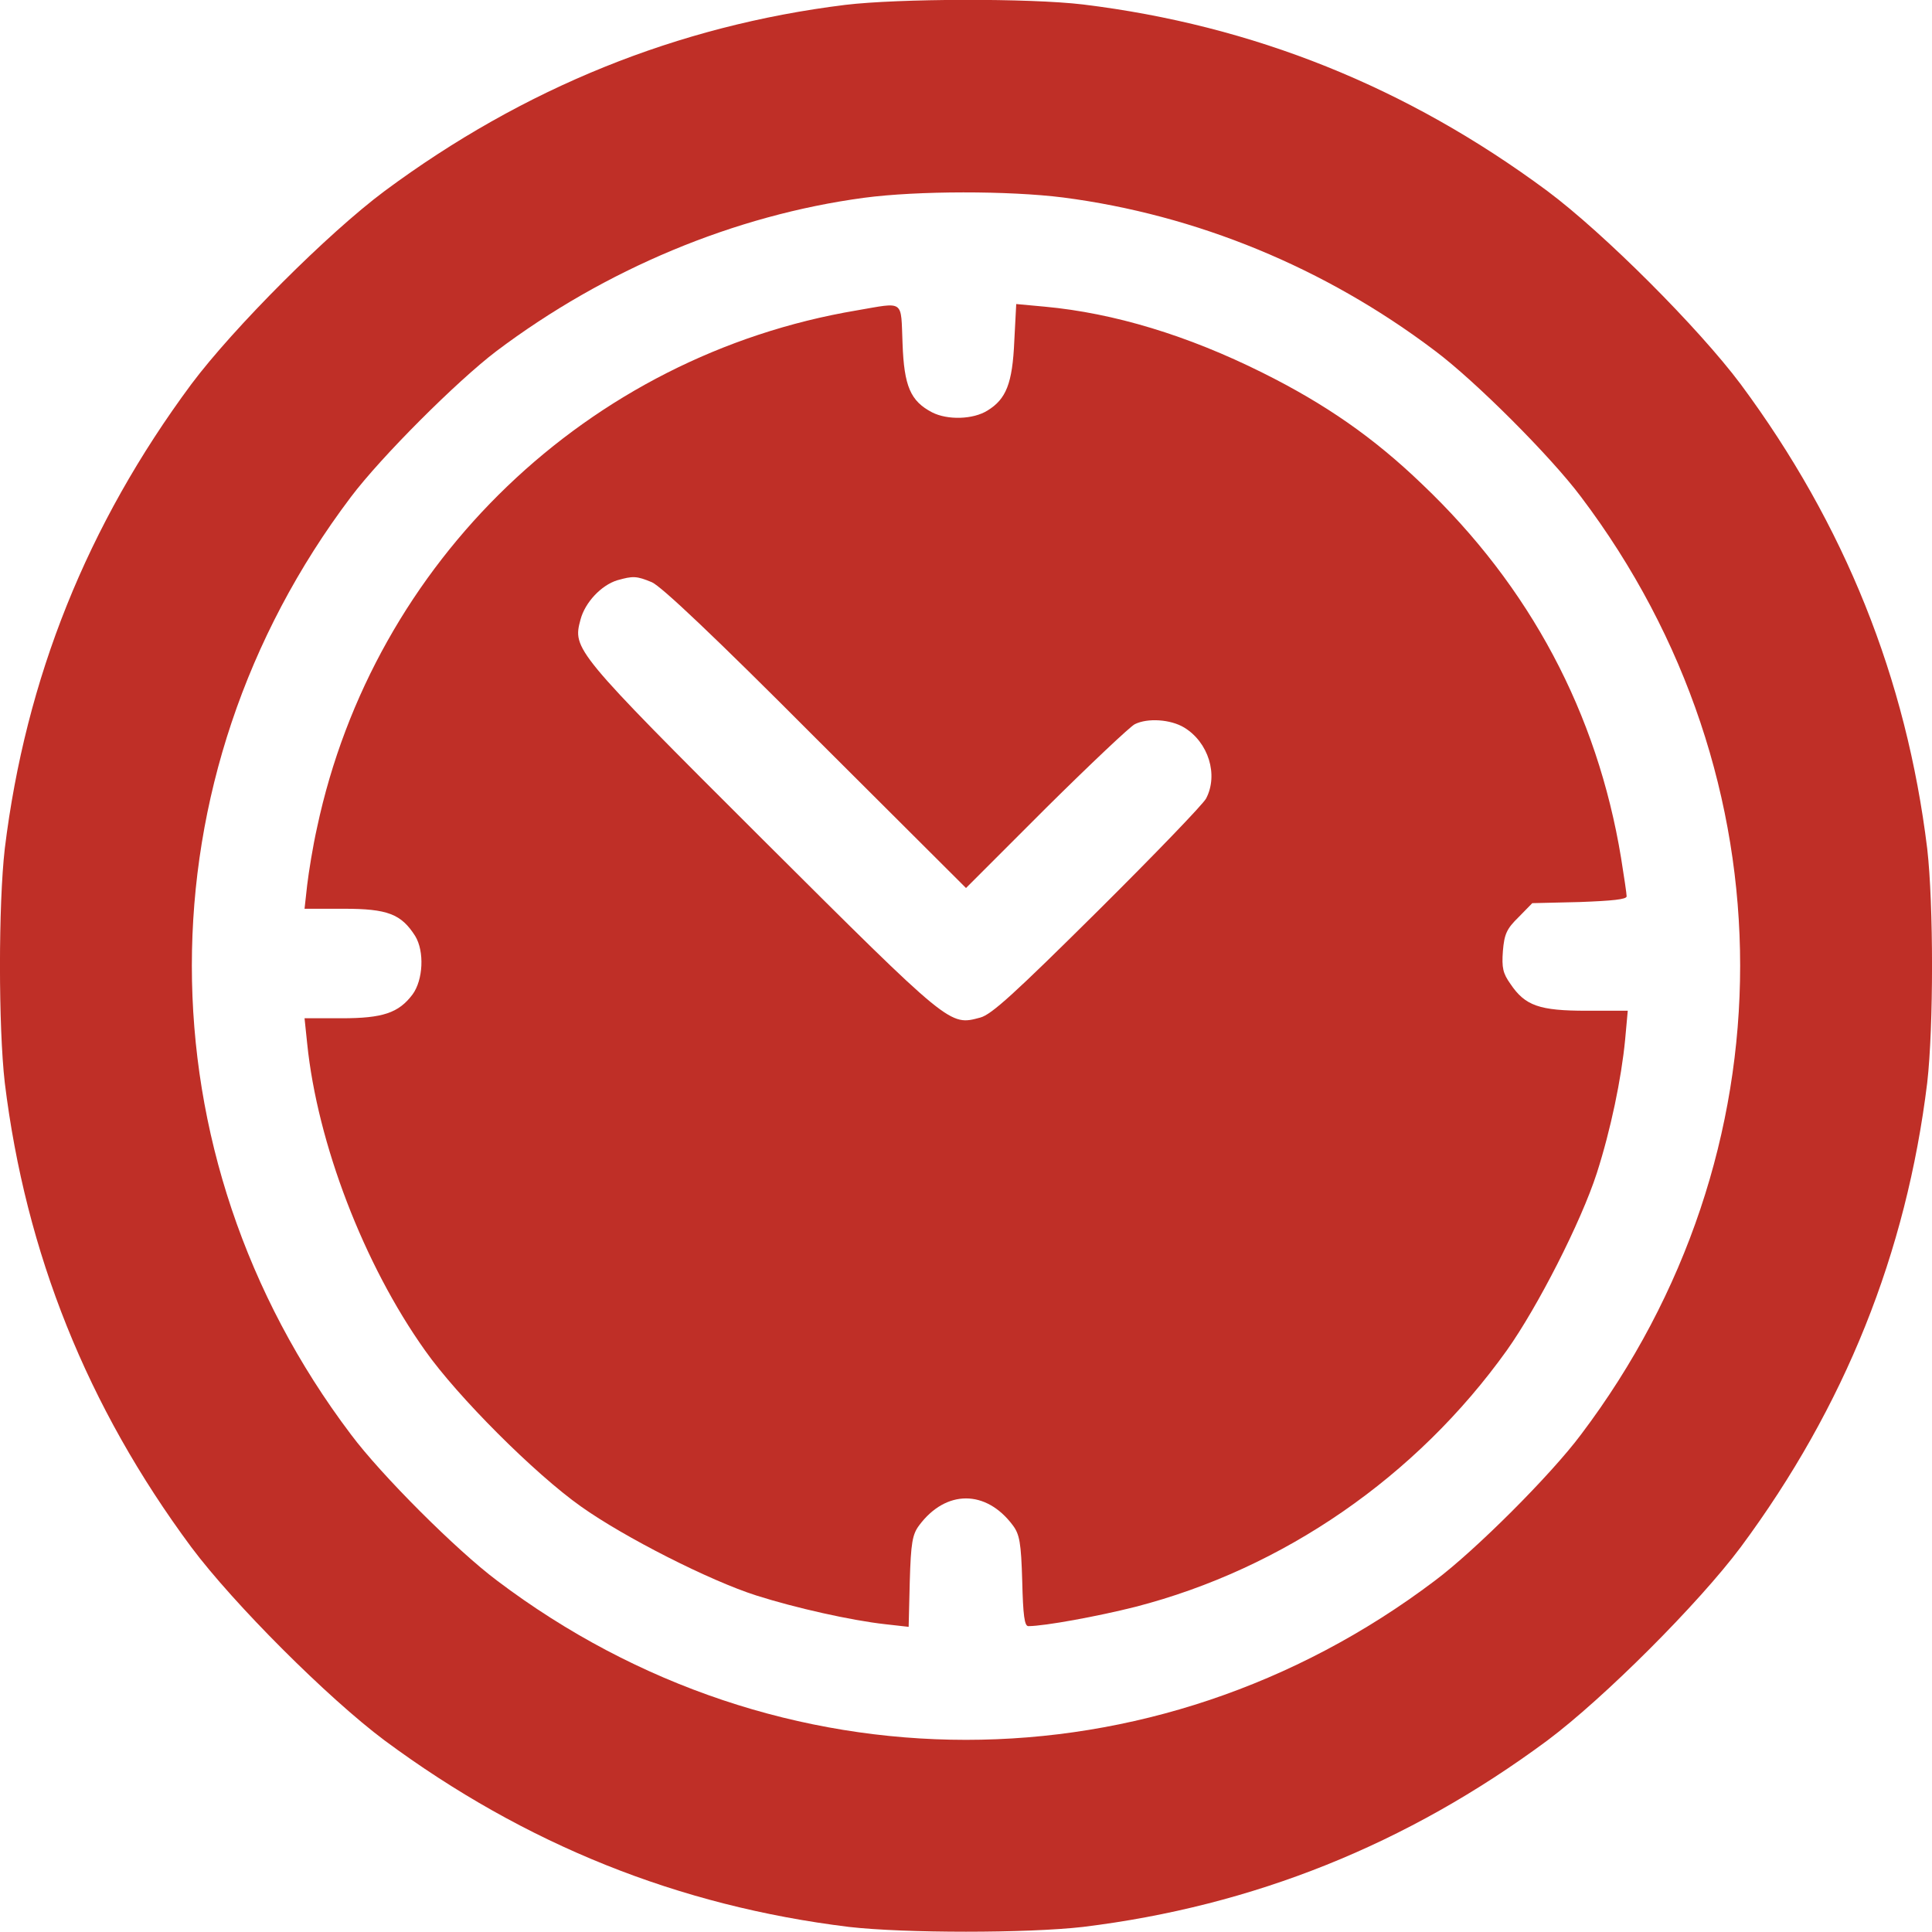
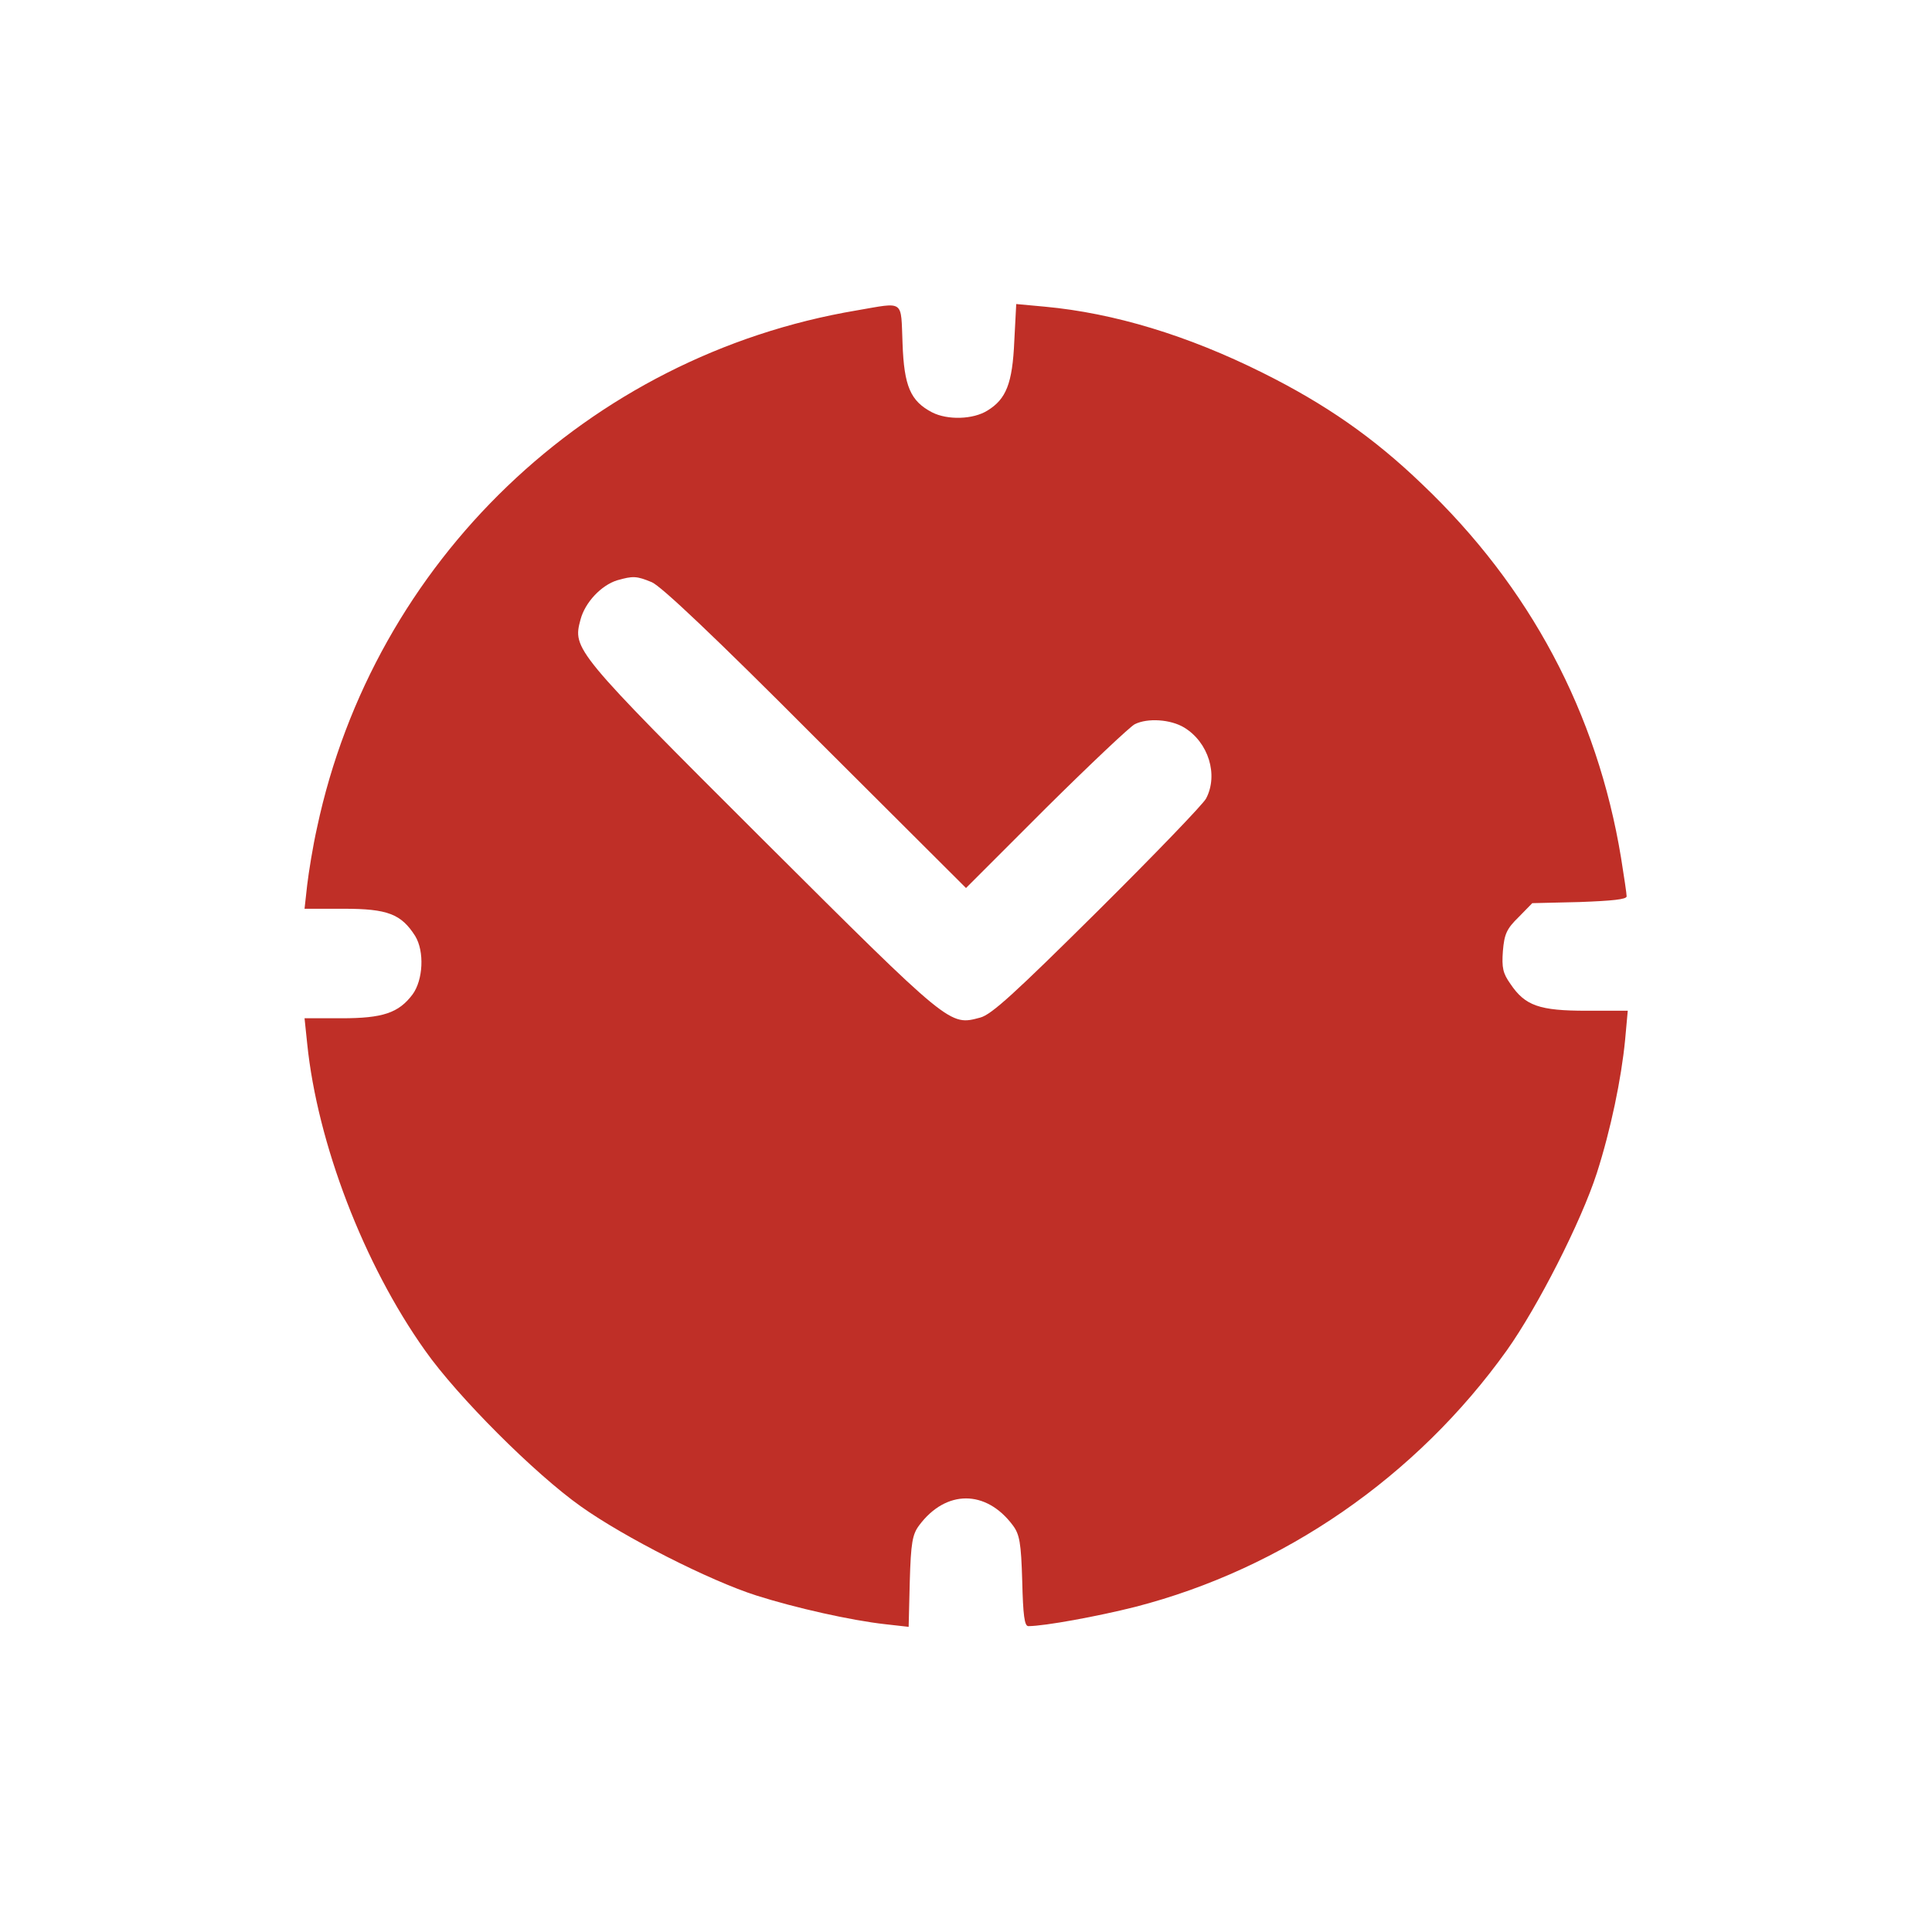
<svg xmlns="http://www.w3.org/2000/svg" width="19" height="19" viewBox="0 0 19 19" fill="none">
-   <path d="M8.312 0.048C6.663 0.252 5.149 0.865 3.782 1.879C3.225 2.294 2.297 3.223 1.881 3.779C0.857 5.161 0.252 6.672 0.047 8.346C-0.016 8.896 -0.016 10.098 0.047 10.648C0.252 12.322 0.857 13.834 1.881 15.215C2.297 15.772 3.225 16.7 3.782 17.116C5.164 18.14 6.675 18.745 8.349 18.95C8.899 19.013 10.101 19.013 10.651 18.95C12.325 18.745 13.836 18.14 15.218 17.116C15.774 16.7 16.703 15.772 17.119 15.215C18.143 13.834 18.748 12.322 18.953 10.648C19.016 10.098 19.016 8.896 18.953 8.346C18.748 6.672 18.143 5.161 17.119 3.779C16.703 3.223 15.774 2.294 15.218 1.879C13.836 0.854 12.325 0.249 10.651 0.044C10.12 -0.019 8.839 -0.015 8.312 0.048ZM10.454 1.942C11.765 2.112 13.031 2.632 14.111 3.449C14.508 3.746 15.251 4.489 15.548 4.886C17.635 7.648 17.635 11.346 15.548 14.108C15.251 14.506 14.508 15.248 14.111 15.545C11.349 17.632 7.651 17.632 4.889 15.545C4.492 15.248 3.749 14.506 3.452 14.108C1.365 11.346 1.365 7.648 3.452 4.886C3.749 4.492 4.492 3.75 4.878 3.456C5.951 2.647 7.224 2.116 8.498 1.945C9.025 1.875 9.92 1.875 10.454 1.942Z" fill="#BF2F27" />
  <path d="M8.423 3.053C5.784 3.498 3.675 5.522 3.118 8.139C3.077 8.321 3.036 8.577 3.021 8.703L2.995 8.937H3.381C3.812 8.937 3.946 8.989 4.083 9.205C4.176 9.357 4.161 9.639 4.057 9.78C3.92 9.962 3.764 10.014 3.359 10.014H2.995L3.021 10.263C3.121 11.243 3.578 12.435 4.18 13.281C4.499 13.734 5.26 14.495 5.713 14.815C6.14 15.119 6.983 15.546 7.439 15.691C7.822 15.813 8.371 15.936 8.705 15.973L8.936 15.999L8.947 15.553C8.958 15.171 8.973 15.089 9.04 15C9.303 14.648 9.697 14.648 9.96 15C10.027 15.089 10.042 15.171 10.053 15.55C10.061 15.884 10.075 15.992 10.113 15.992C10.272 15.992 10.799 15.895 11.167 15.802C12.619 15.427 13.929 14.525 14.82 13.278C15.121 12.854 15.548 12.019 15.704 11.536C15.841 11.109 15.945 10.608 15.982 10.226L16.008 9.94H15.604C15.14 9.94 14.999 9.892 14.854 9.676C14.78 9.572 14.768 9.517 14.78 9.353C14.794 9.186 14.817 9.134 14.935 9.019L15.069 8.882L15.533 8.871C15.856 8.859 15.997 8.845 15.997 8.815C15.997 8.789 15.971 8.618 15.942 8.436C15.708 7.014 15.047 5.77 13.985 4.761C13.51 4.304 13.034 3.973 12.415 3.665C11.679 3.298 10.955 3.079 10.276 3.016L9.994 2.99L9.975 3.353C9.957 3.773 9.894 3.925 9.712 4.037C9.571 4.126 9.318 4.133 9.166 4.055C8.954 3.944 8.891 3.799 8.876 3.379C8.858 2.941 8.902 2.971 8.423 3.053ZM6.411 5.726C6.504 5.767 7.02 6.253 8.022 7.259L9.5 8.733L10.287 7.946C10.722 7.515 11.115 7.144 11.16 7.122C11.286 7.059 11.512 7.074 11.646 7.155C11.884 7.3 11.984 7.619 11.861 7.853C11.832 7.909 11.353 8.406 10.792 8.963C9.979 9.769 9.752 9.977 9.641 10.007C9.337 10.088 9.359 10.107 7.503 8.258C5.642 6.402 5.631 6.383 5.709 6.093C5.754 5.923 5.913 5.756 6.069 5.707C6.225 5.663 6.259 5.663 6.411 5.726Z" fill="#BF2F27" />
</svg>